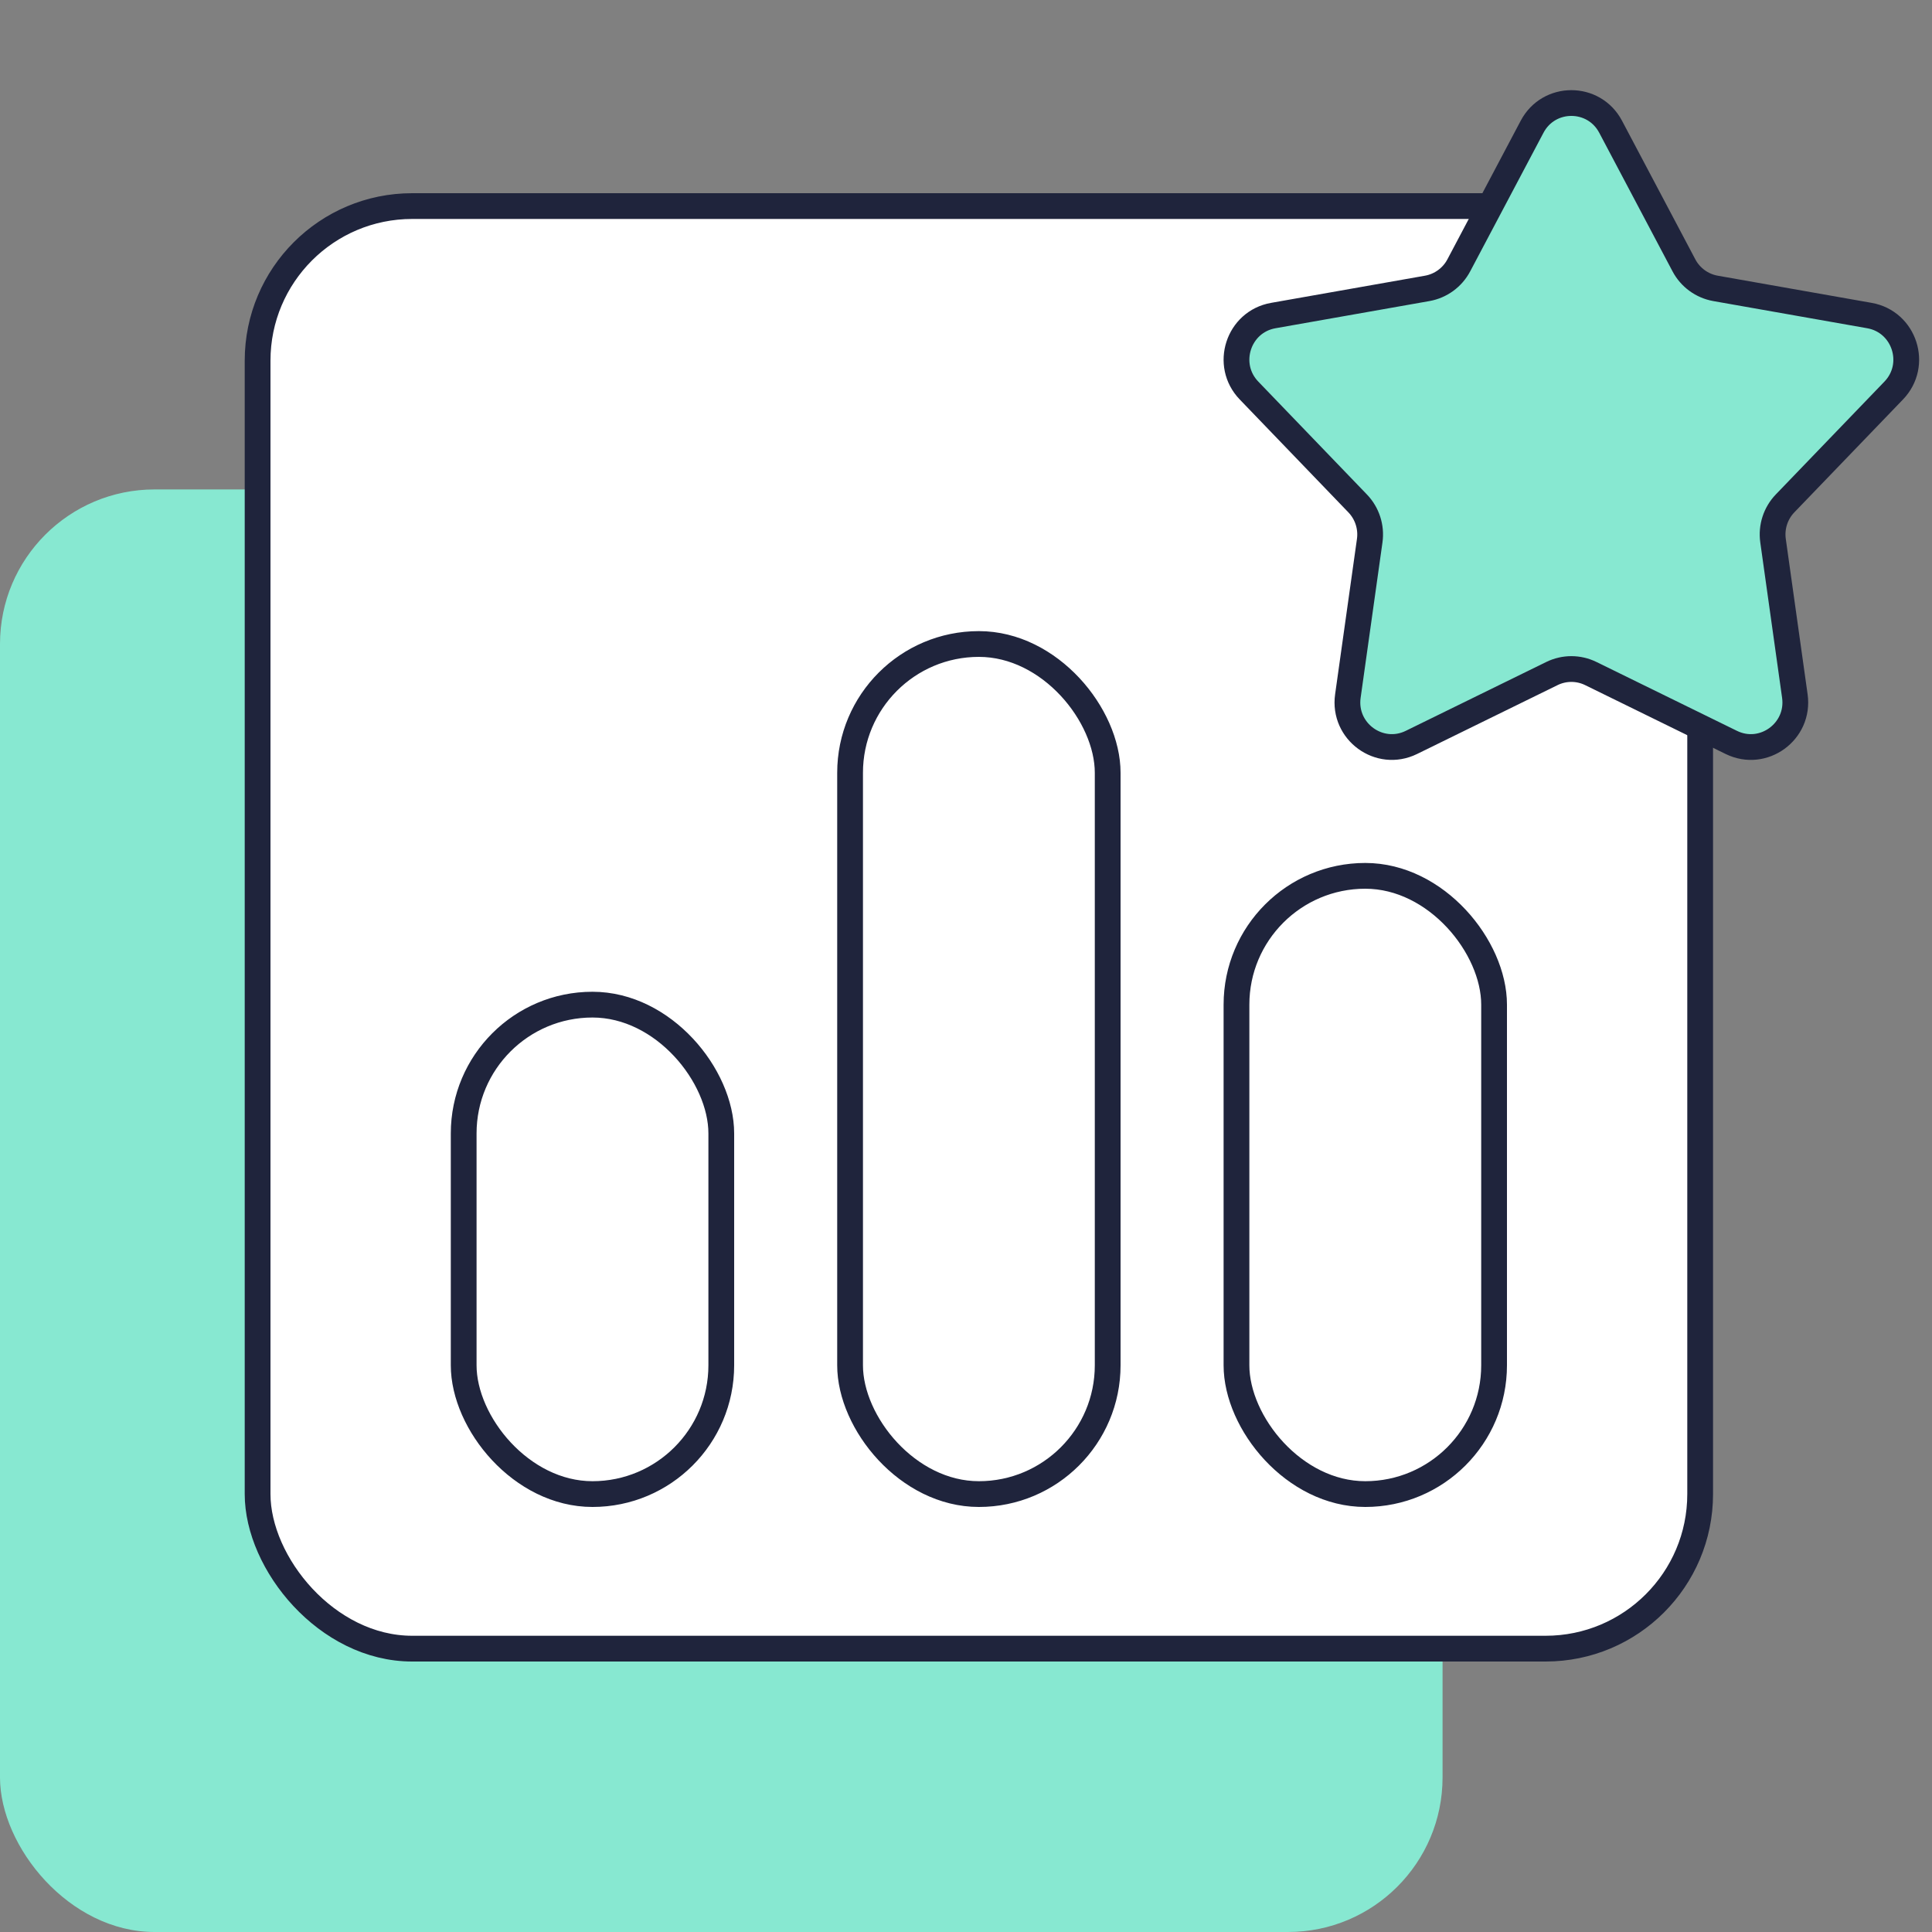
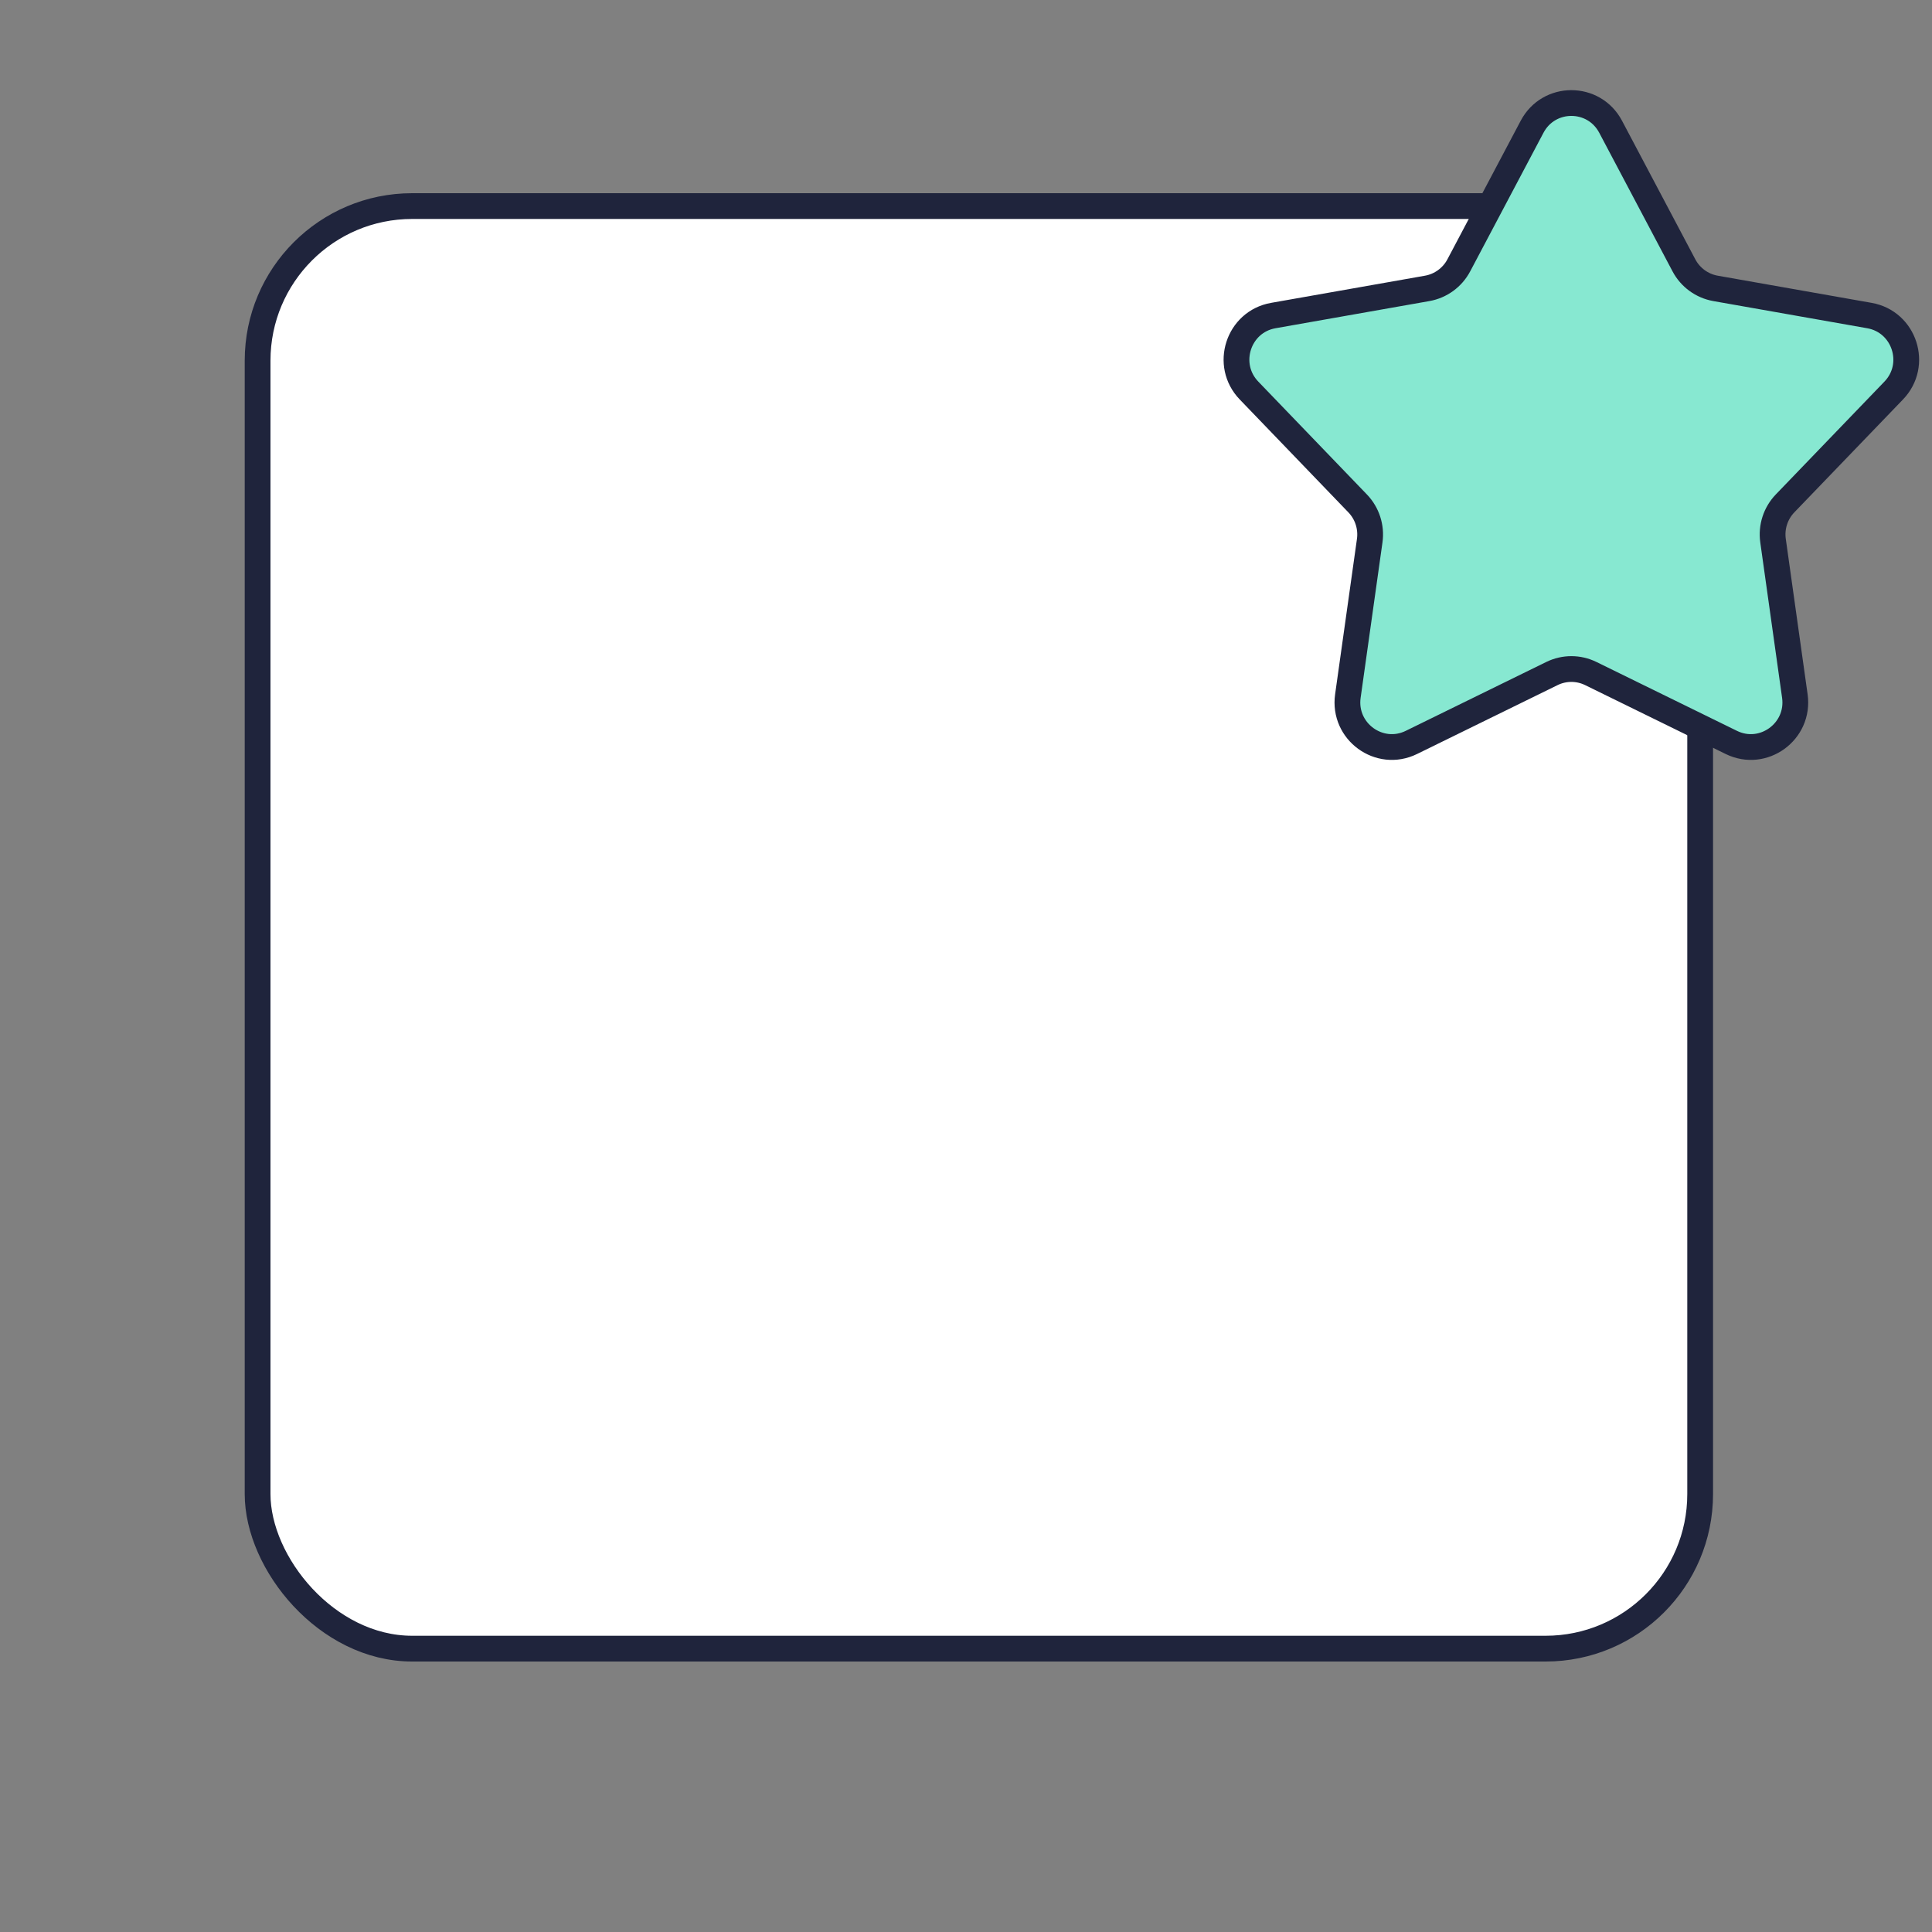
<svg xmlns="http://www.w3.org/2000/svg" width="75" height="75" viewBox="0 0 75 75" fill="none">
  <rect x="0" y="0" width="75" height="75" fill="#808080" stroke="none" />
-   <rect y="19" width="56" height="56" rx="6" fill="#87E8D1" />
  <rect x="10" y="8" width="56" height="56" rx="6" fill="white" stroke="#1F243C" />
-   <rect x="18" y="39" width="10" height="19" rx="5" fill="white" stroke="#1F243C" />
-   <rect x="48" y="34" width="10" height="24" rx="5" fill="white" stroke="#1F243C" />
-   <rect x="33" y="25" width="10" height="33" rx="5" fill="white" stroke="#1F243C" />
-   <path d="M59.476 4.92C60.125 3.693 61.875 3.693 62.524 4.92L65.37 10.301C65.62 10.773 66.072 11.102 66.596 11.195L72.572 12.25C73.934 12.491 74.475 14.163 73.513 15.161L69.296 19.542C68.927 19.926 68.754 20.46 68.829 20.989L69.676 27.022C69.869 28.397 68.453 29.43 67.21 28.821L61.757 26.148C61.279 25.913 60.721 25.913 60.243 26.148L54.79 28.821C53.547 29.43 52.131 28.397 52.324 27.022L53.172 20.989C53.246 20.46 53.073 19.926 52.703 19.542L48.487 15.161C47.525 14.163 48.066 12.491 49.428 12.25L55.404 11.195C55.928 11.102 56.38 10.773 56.63 10.301L59.476 4.92Z" fill="#87E8D1" stroke="#1F243C" />
+   <path d="M59.476 4.92C60.125 3.693 61.875 3.693 62.524 4.92L65.37 10.301C65.62 10.773 66.072 11.102 66.596 11.195L72.572 12.25C73.934 12.491 74.475 14.163 73.513 15.161L69.296 19.542C68.927 19.926 68.754 20.46 68.829 20.989L69.676 27.022C69.869 28.397 68.453 29.43 67.21 28.821L61.757 26.148C61.279 25.913 60.721 25.913 60.243 26.148L54.79 28.821C53.547 29.43 52.131 28.397 52.324 27.022L53.172 20.989C53.246 20.46 53.073 19.926 52.703 19.542L48.487 15.161C47.525 14.163 48.066 12.491 49.428 12.25L55.404 11.195C55.928 11.102 56.38 10.773 56.63 10.301Z" fill="#87E8D1" stroke="#1F243C" />
</svg>